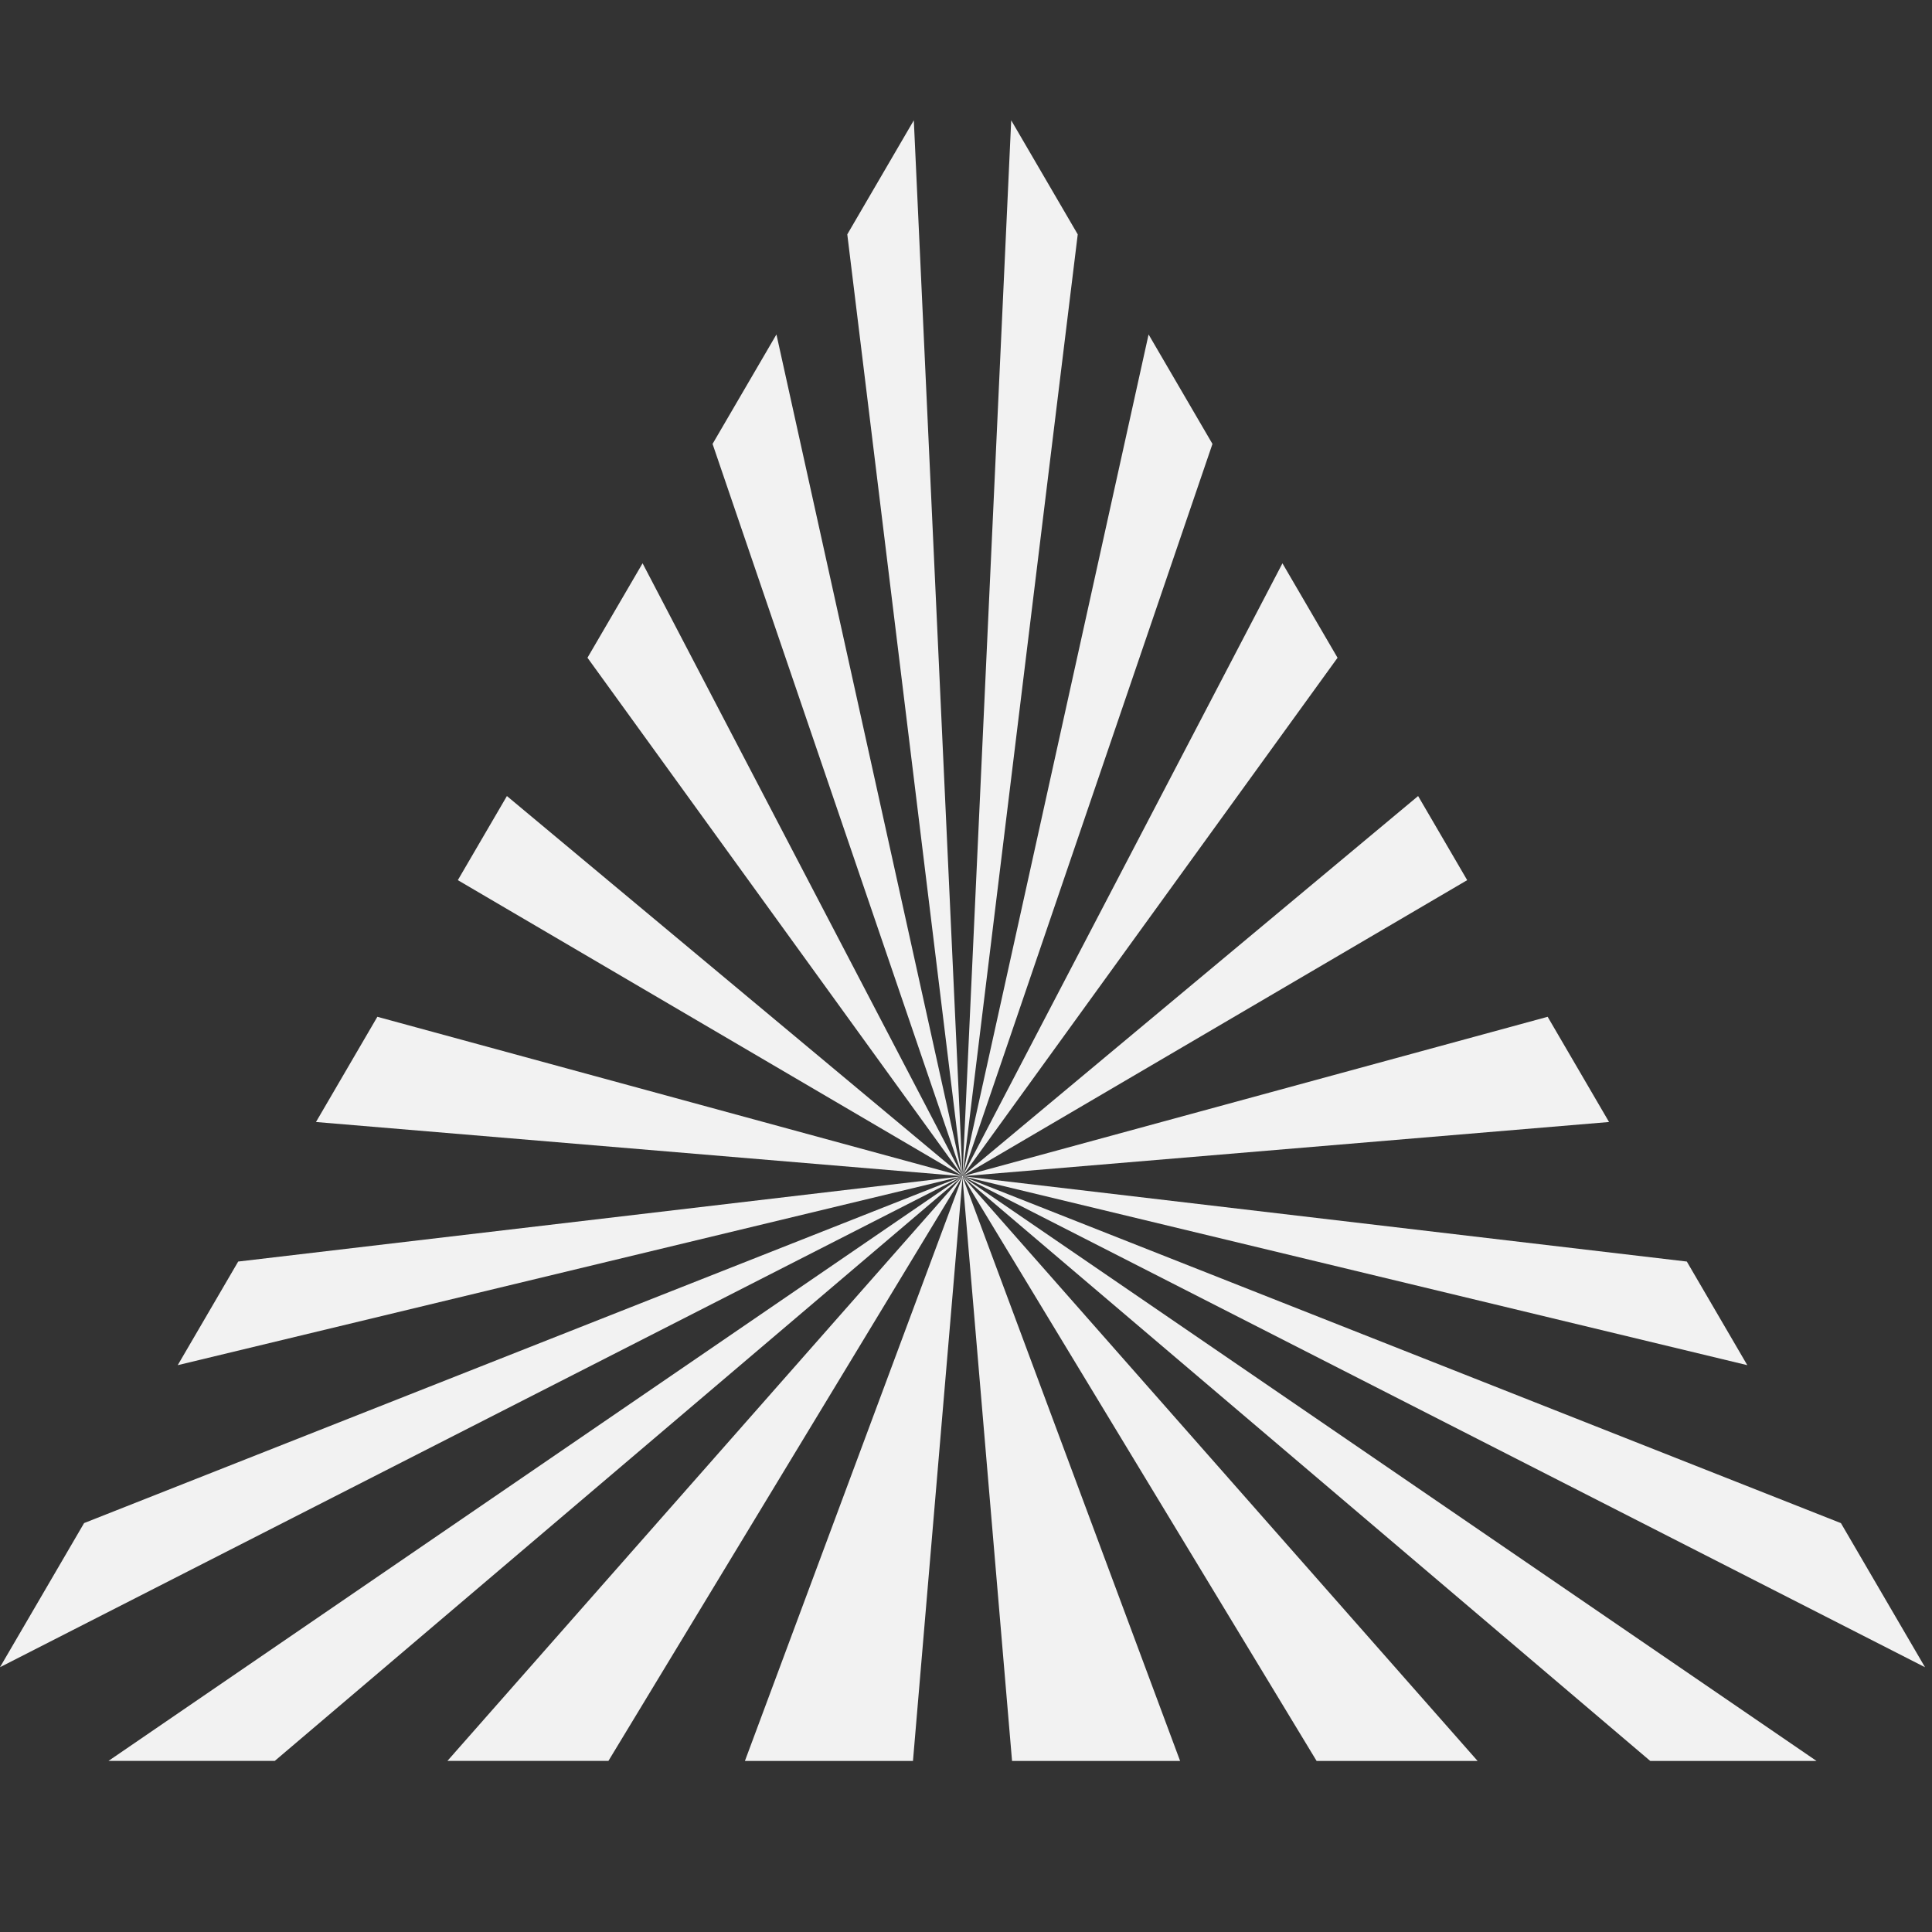
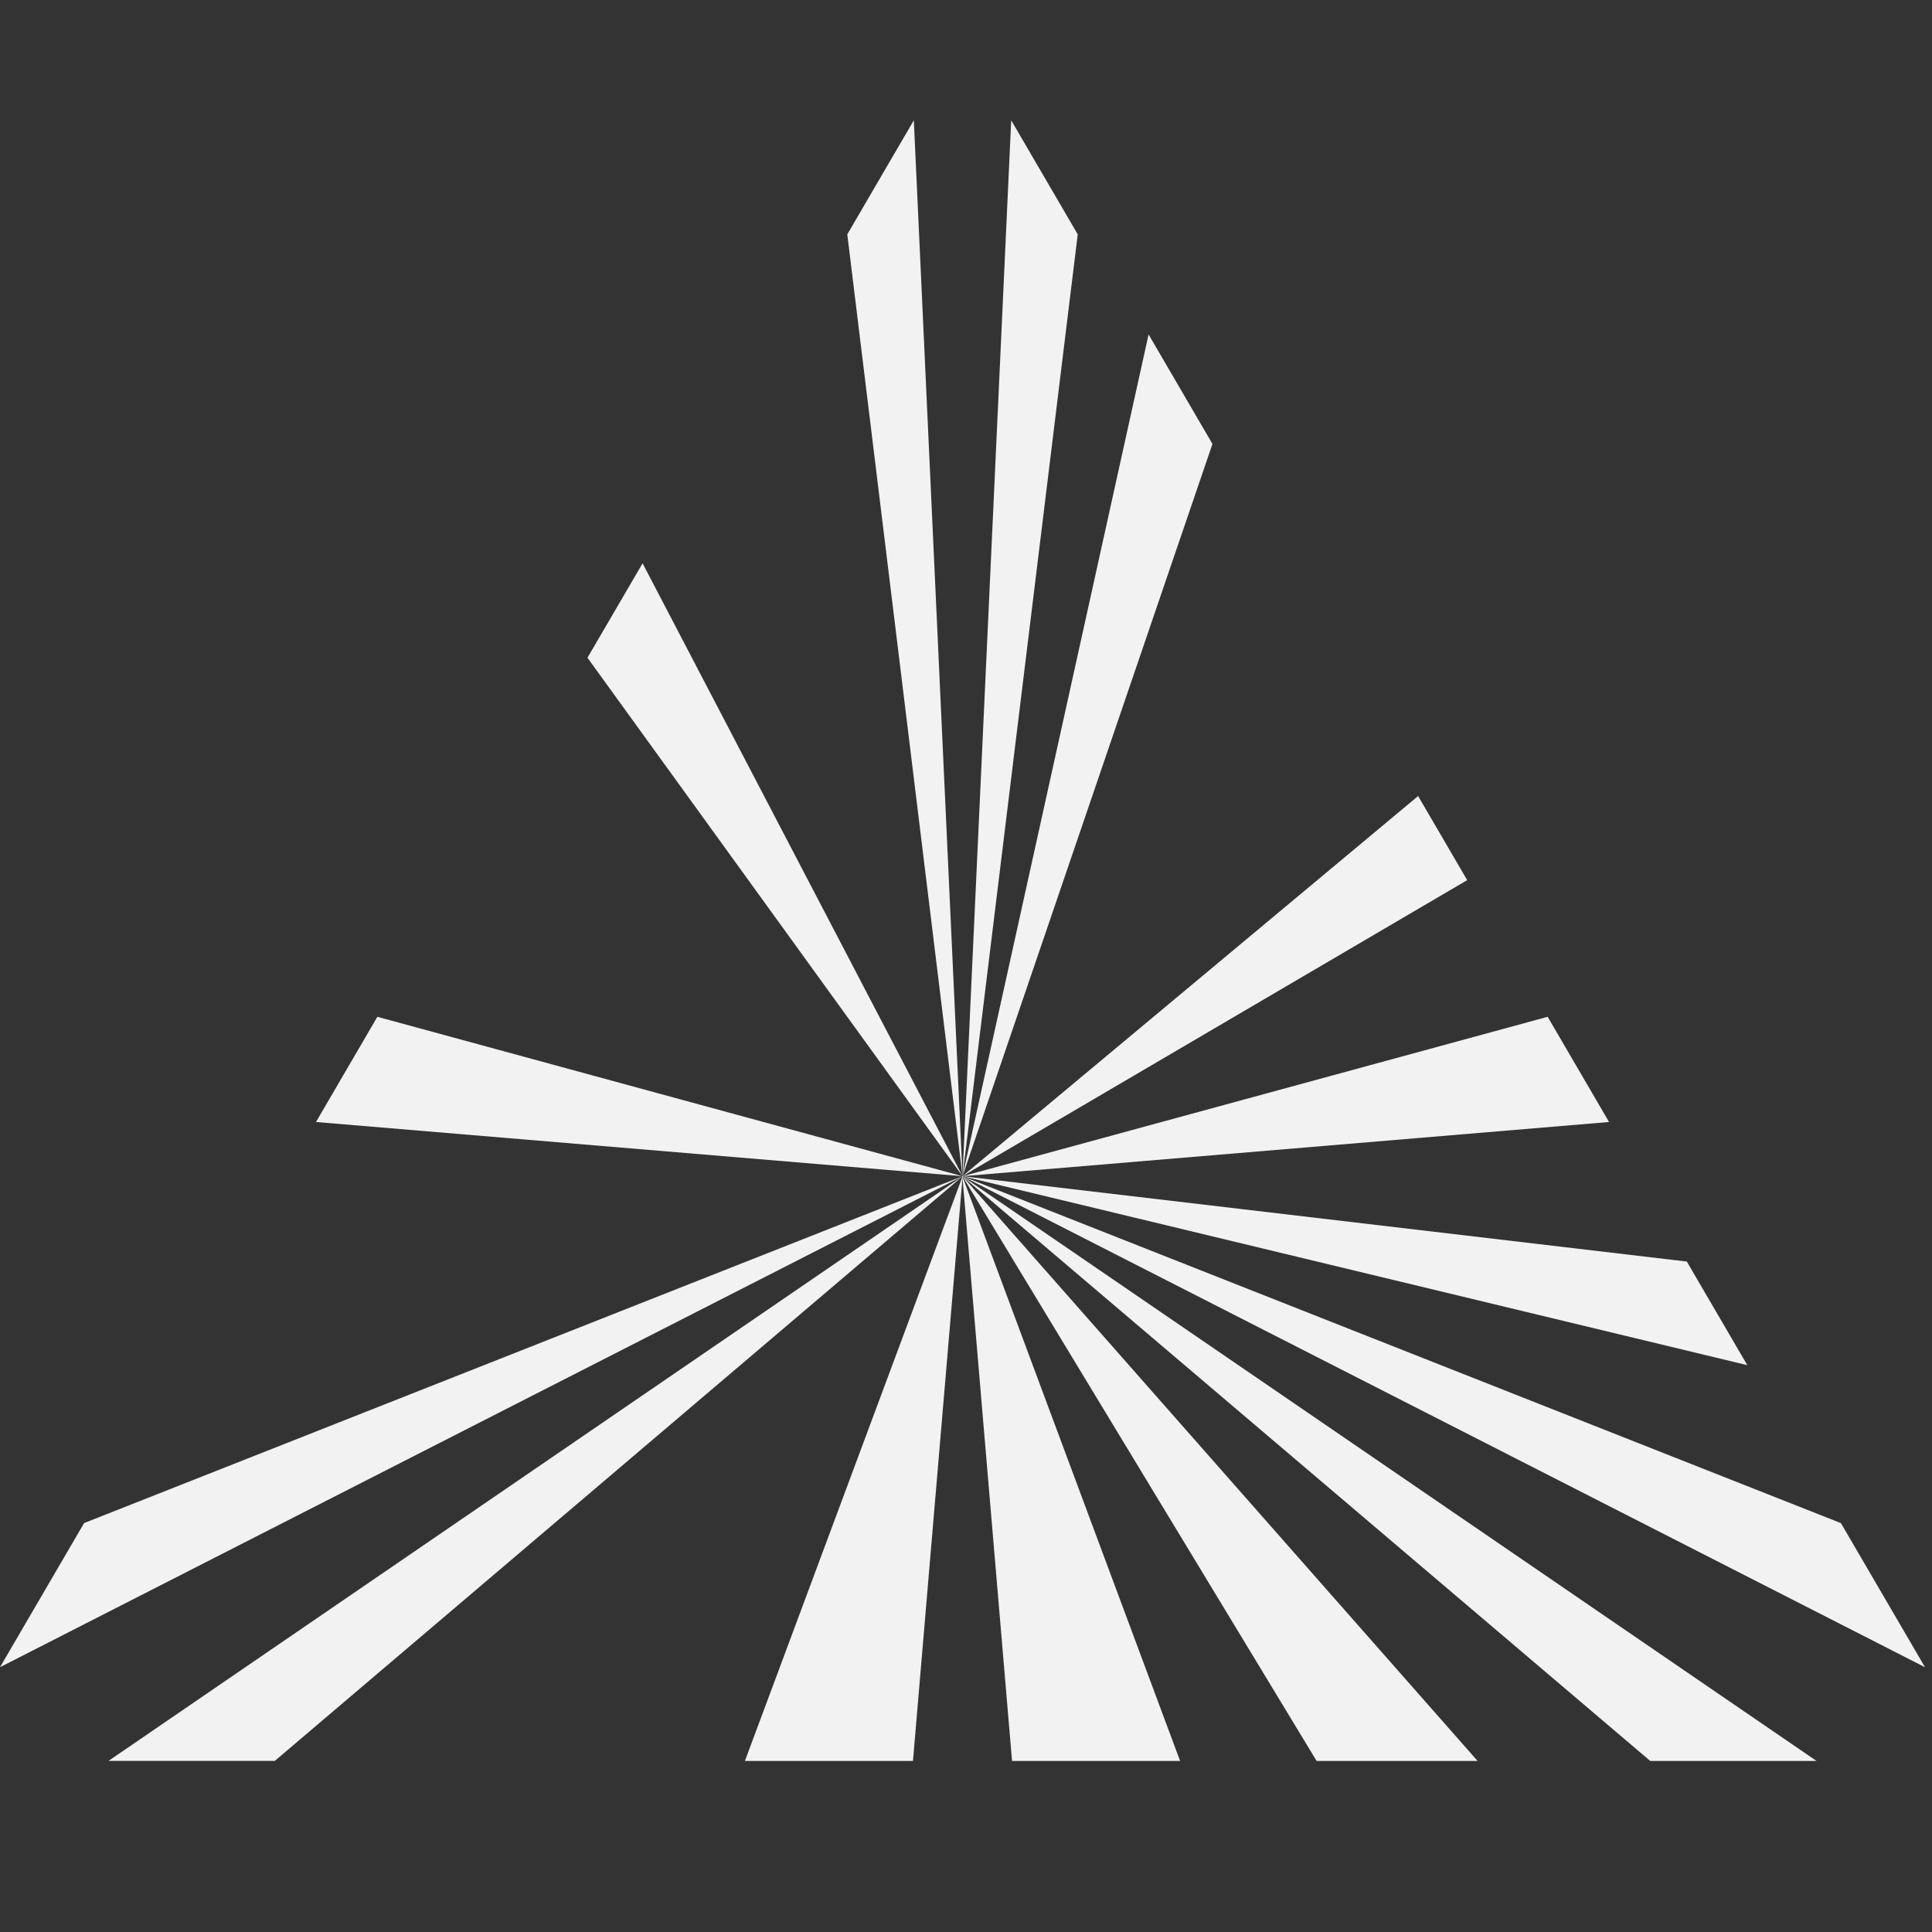
<svg xmlns="http://www.w3.org/2000/svg" width="217" height="217" viewBox="0 0 217 217" fill="none">
  <rect x="0" y="0" width="217" height="217" fill="#333333" stroke="none" />
  <g clip-path="url(#clip0_3240_8407)">
    <path fill-rule="evenodd" clip-rule="evenodd" d="M108.124 132.106L102.544 197.786H83.668L108.124 132.106Z" fill="#F2F2F2" />
    <path fill-rule="evenodd" clip-rule="evenodd" d="M108.115 132.106L0 187.258L9.446 171.07L108.115 132.106Z" fill="#F2F2F2" />
-     <path fill-rule="evenodd" clip-rule="evenodd" d="M108.103 132.111L19.962 153.334L26.754 141.696L108.103 132.111Z" fill="#F2F2F2" />
    <path fill-rule="evenodd" clip-rule="evenodd" d="M108.098 132.111L35.491 126.022L42.385 114.205L108.098 132.111Z" fill="#F2F2F2" />
-     <path fill-rule="evenodd" clip-rule="evenodd" d="M108.118 132.109L51.423 98.857L56.936 89.41L108.118 132.109Z" fill="#F2F2F2" />
    <path fill-rule="evenodd" clip-rule="evenodd" d="M108.112 132.106L65.984 73.876L72.174 63.268L108.112 132.106Z" fill="#F2F2F2" />
-     <path fill-rule="evenodd" clip-rule="evenodd" d="M108.11 132.109L80.034 49.861L87.209 37.565L108.11 132.109Z" fill="#F2F2F2" />
    <path fill-rule="evenodd" clip-rule="evenodd" d="M108.11 132.109L95.166 26.324L102.639 13.513L108.11 132.109Z" fill="#F2F2F2" />
-     <path fill-rule="evenodd" clip-rule="evenodd" d="M108.112 132.106C108.071 132.174 68.337 197.783 68.337 197.783H50.253C50.253 197.783 108.063 132.158 108.112 132.106Z" fill="#F2F2F2" />
    <path fill-rule="evenodd" clip-rule="evenodd" d="M108.128 132.106C108.039 132.186 30.862 197.783 30.862 197.783H12.185C12.185 197.783 108.004 132.183 108.128 132.106Z" fill="#F2F2F2" />
    <path fill-rule="evenodd" clip-rule="evenodd" d="M108.092 132.111L113.672 197.791H132.549L108.092 132.111Z" fill="#F2F2F2" />
    <path fill-rule="evenodd" clip-rule="evenodd" d="M108.102 132.111L216.216 187.262L206.77 171.075L108.102 132.111Z" fill="#F2F2F2" />
    <path fill-rule="evenodd" clip-rule="evenodd" d="M108.113 132.111L196.254 153.334L189.462 141.696L108.113 132.111Z" fill="#F2F2F2" />
    <path fill-rule="evenodd" clip-rule="evenodd" d="M108.118 132.111L180.726 126.022L173.831 114.205L108.118 132.111Z" fill="#F2F2F2" />
    <path fill-rule="evenodd" clip-rule="evenodd" d="M108.098 132.109L164.793 98.857L159.281 89.41L108.098 132.109Z" fill="#F2F2F2" />
-     <path fill-rule="evenodd" clip-rule="evenodd" d="M108.105 132.11L150.232 73.88L144.043 63.272L108.105 132.11Z" fill="#F2F2F2" />
    <path fill-rule="evenodd" clip-rule="evenodd" d="M108.106 132.109L136.182 49.861L129.008 37.565L108.106 132.109Z" fill="#F2F2F2" />
    <path fill-rule="evenodd" clip-rule="evenodd" d="M108.106 132.109L121.05 26.324L113.577 13.513L108.106 132.109Z" fill="#F2F2F2" />
    <path fill-rule="evenodd" clip-rule="evenodd" d="M108.104 132.111C108.145 132.178 147.88 197.788 147.88 197.788H165.963C165.963 197.788 108.154 132.163 108.104 132.111Z" fill="#F2F2F2" />
    <path fill-rule="evenodd" clip-rule="evenodd" d="M108.088 132.111C108.177 132.191 185.355 197.788 185.355 197.788H204.031C204.031 197.788 108.212 132.188 108.088 132.111Z" fill="#F2F2F2" />
  </g>
  <defs>
    <clipPath id="clip0_3240_8407">
      <rect width="216.216" height="216.216" fill="white" />
    </clipPath>
  </defs>
</svg>